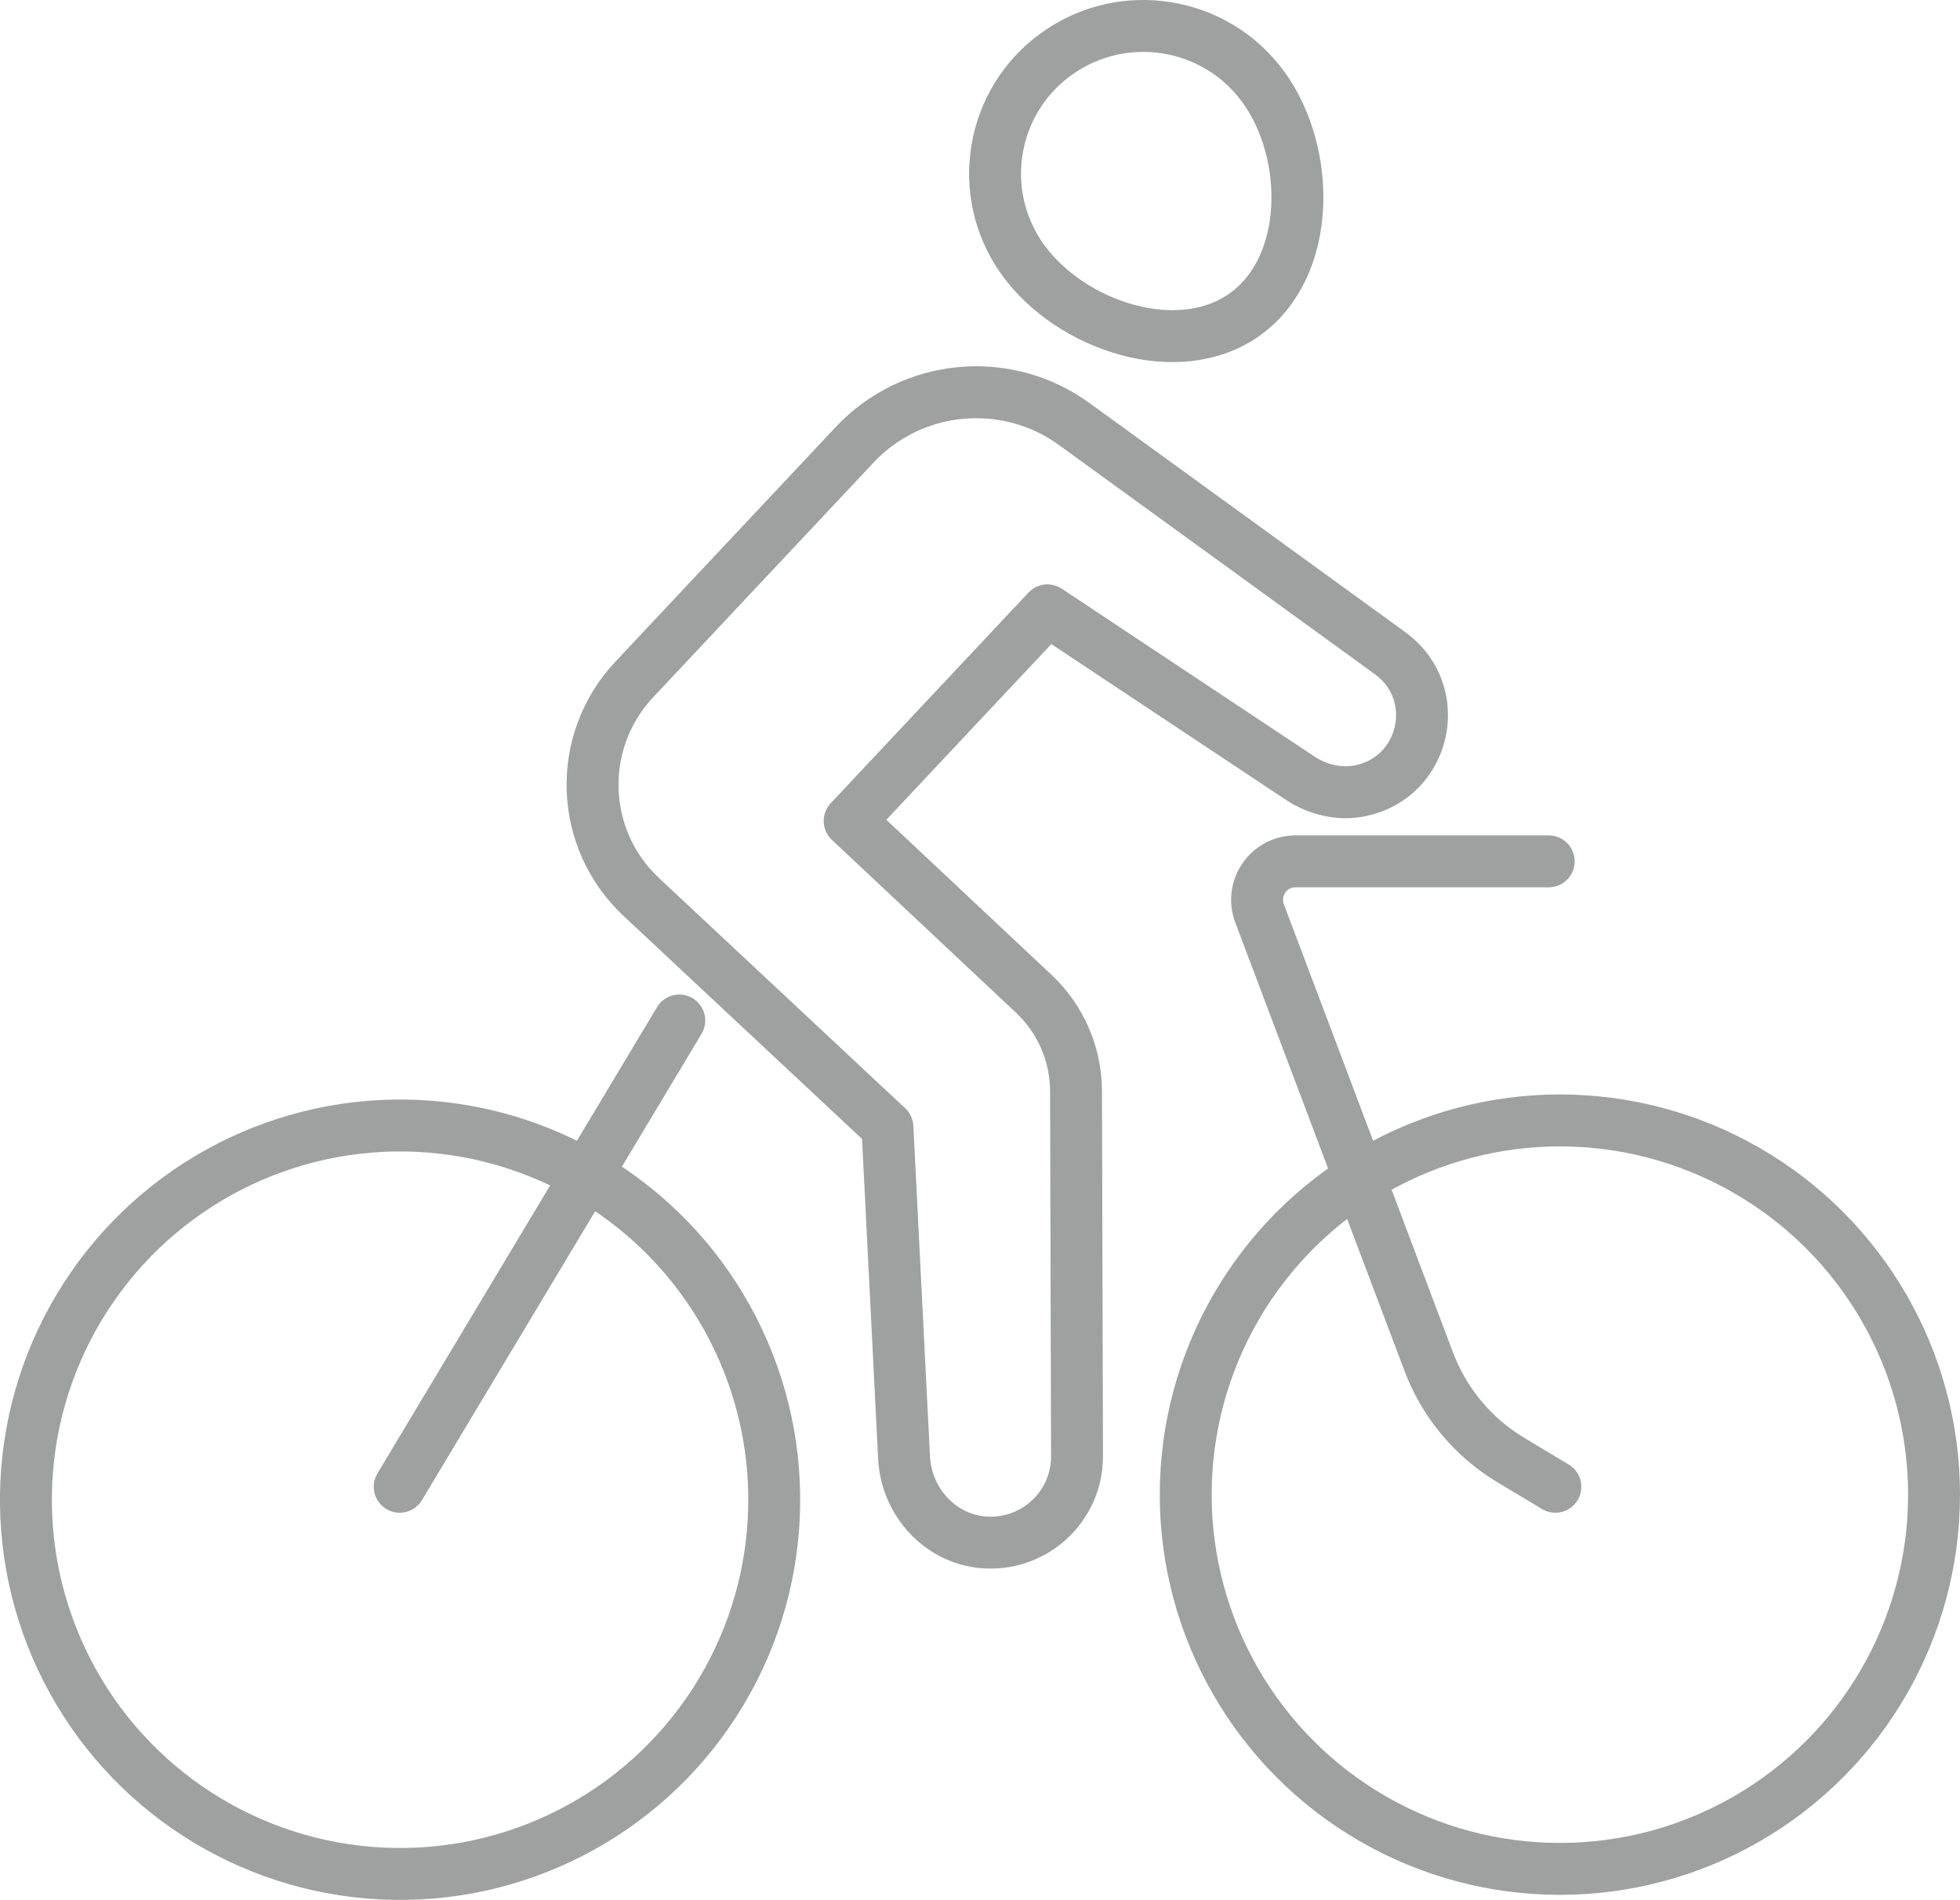
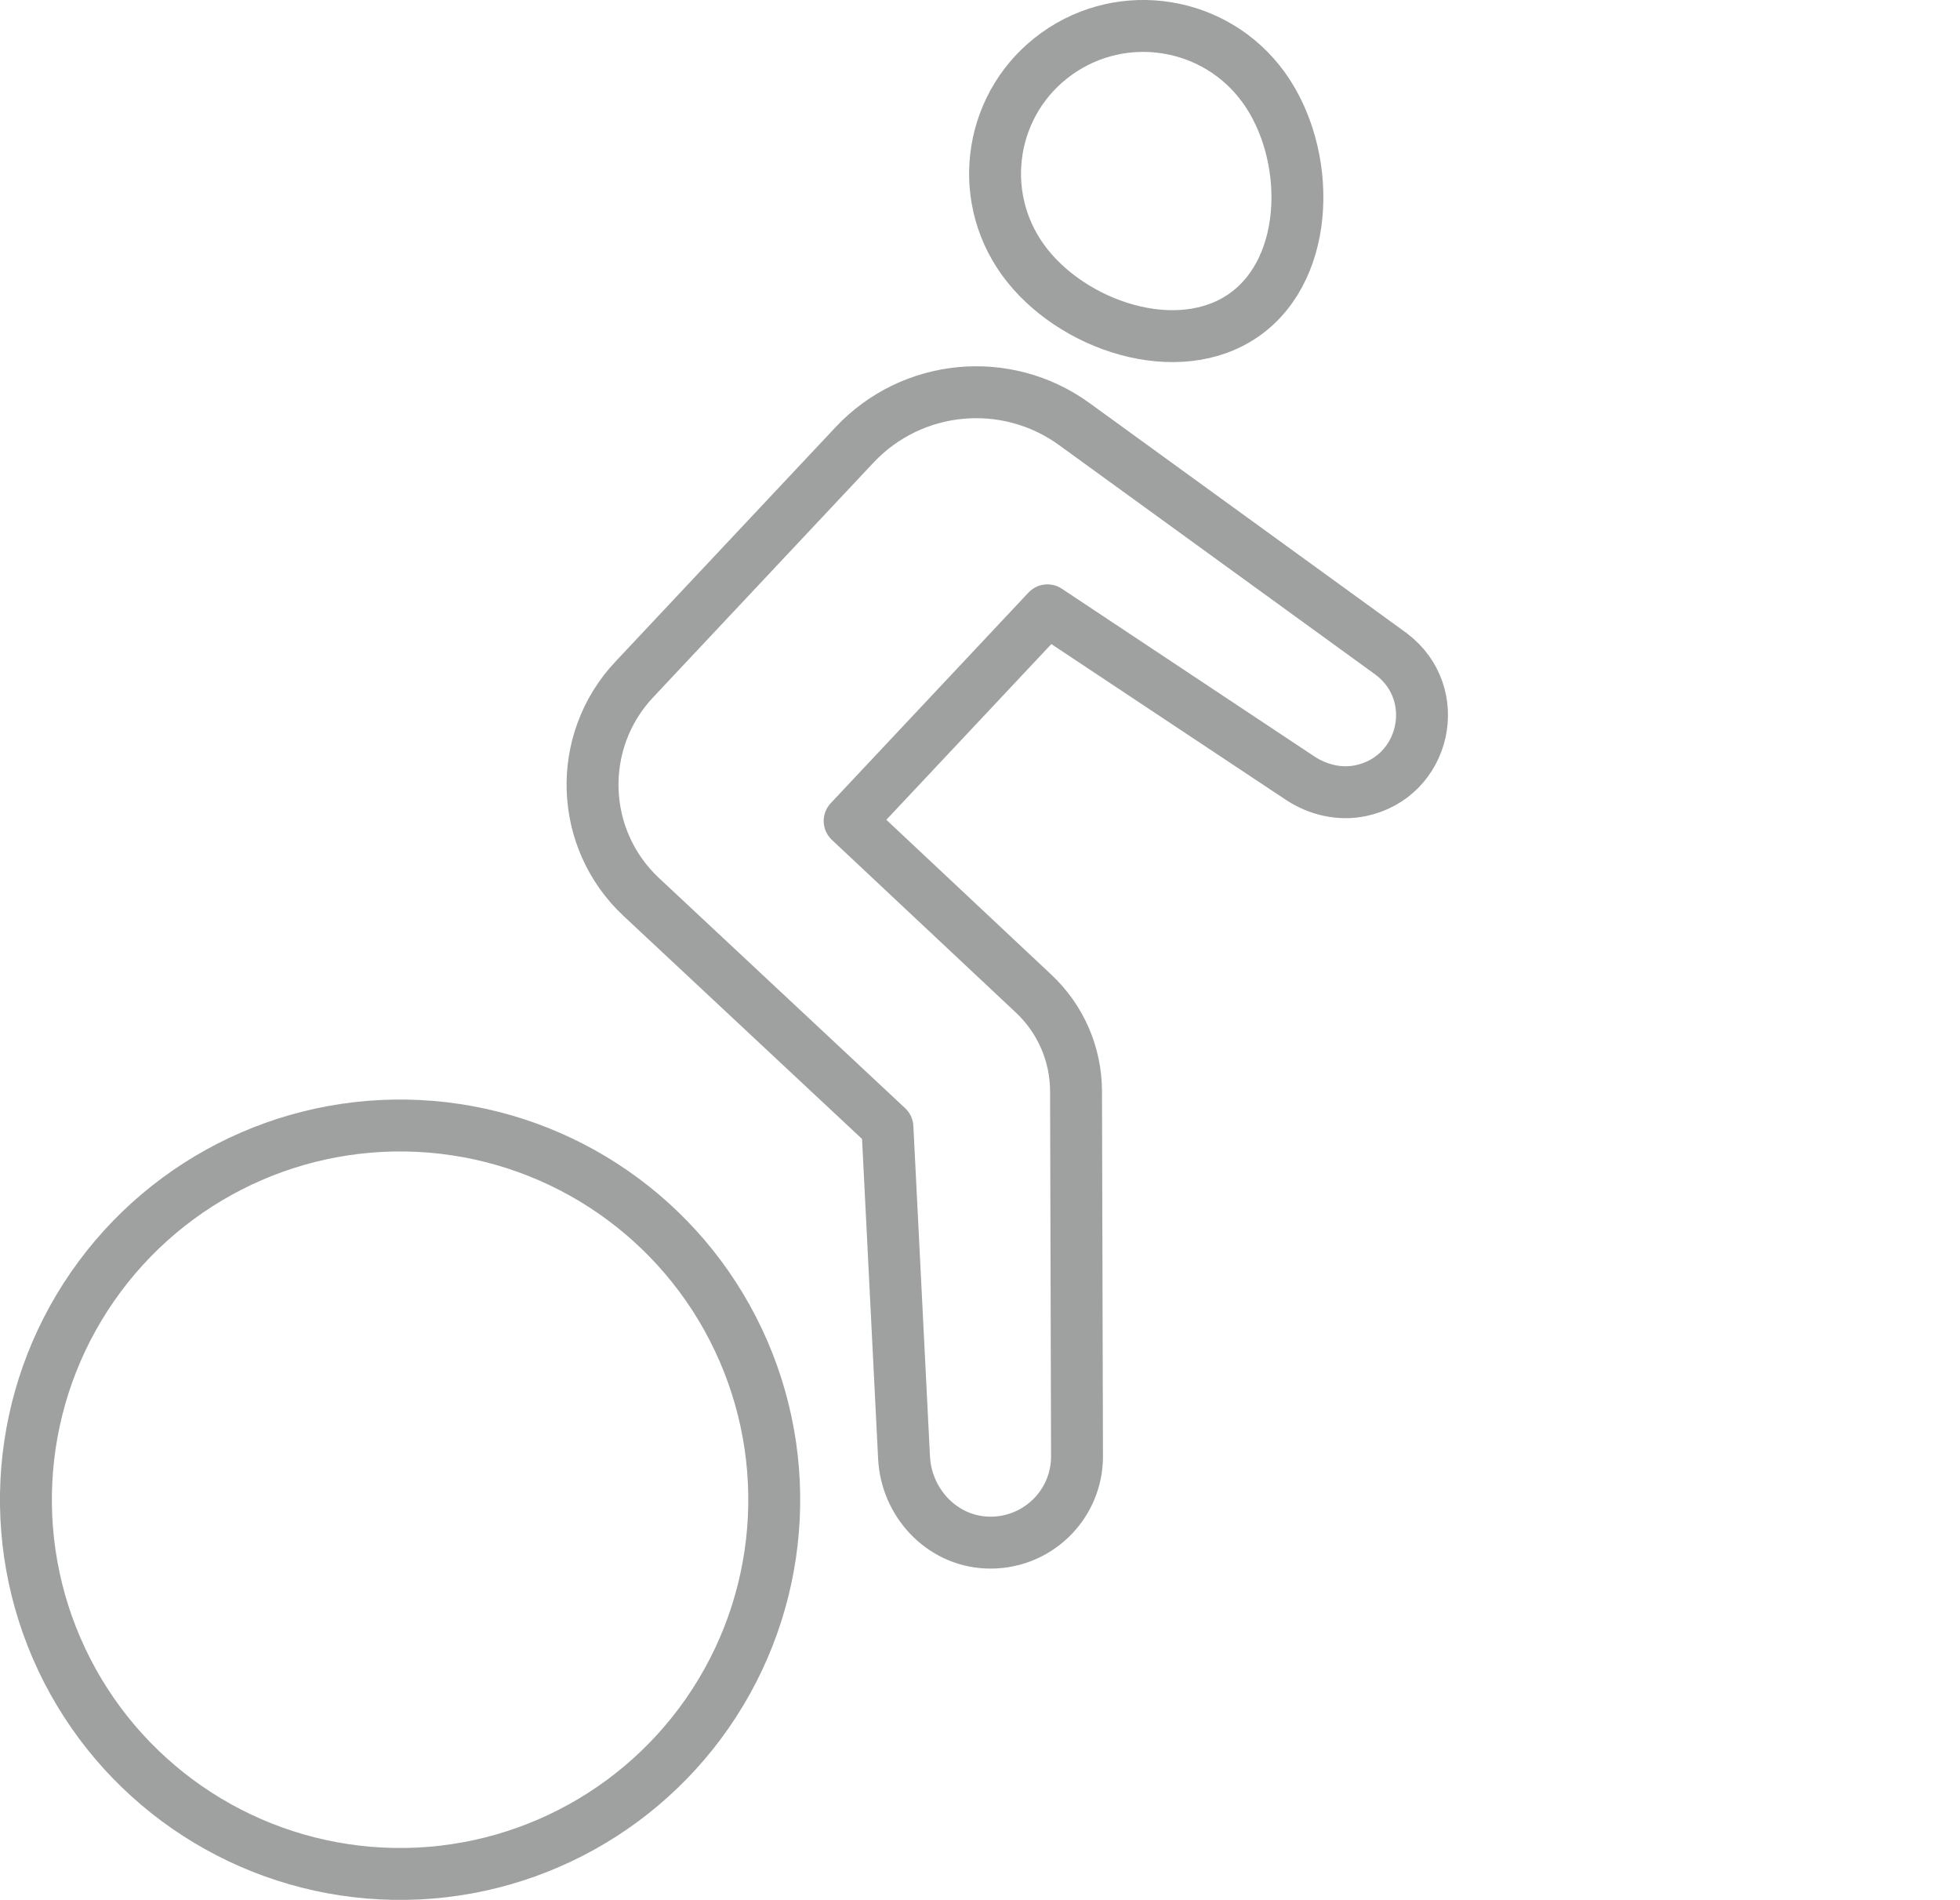
<svg xmlns="http://www.w3.org/2000/svg" id="_レイヤー_2" viewBox="0 0 37.758 36.593">
  <defs>
    <style>.cls-1{fill:none;stroke:#9fa0a0;stroke-linecap:round;stroke-linejoin:round;}</style>
  </defs>
  <g id="_タブ">
    <g>
      <g>
-         <circle class="cls-1" cx="30.05" cy="28.788" r="7.208" />
        <circle class="cls-1" cx="7.707" cy="28.885" r="7.208" transform="translate(-21.714 34.189) rotate(-85.279)" />
-         <line class="cls-1" x1="7.7" y1="28.636" x2="13.086" y2="19.655" />
-         <path class="cls-1" d="M29.963,28.636l-.86-.516c-.724-.435-1.281-1.102-1.579-1.893l-3.259-8.634c-.183-.485,.175-1.003,.694-1.003h4.876" />
      </g>
      <path class="cls-1" d="M26.802,12.597l-6.108-4.43c-1.31-.95-3.124-.778-4.231,.401l-4.245,4.52c-1.122,1.194-1.061,3.071,.137,4.19l4.741,4.432,.32,6.365c.043,.864,.719,1.594,1.585,1.635,.959,.046,1.749-.717,1.747-1.661l-.019-7.033c-.002-.712-.297-1.391-.817-1.878l-3.544-3.326,3.81-4.057,4.866,3.231c.343,.228,.765,.327,1.168,.243,1.249-.261,1.609-1.865,.59-2.631Z" />
      <path class="cls-1" d="M24.343,1.683c-.921-1.275-2.705-1.565-3.986-.648-1.28,.917-1.571,2.695-.65,3.97,.921,1.275,2.996,1.967,4.276,1.049,1.28-.917,1.281-3.096,.36-4.372Z" />
    </g>
  </g>
</svg>